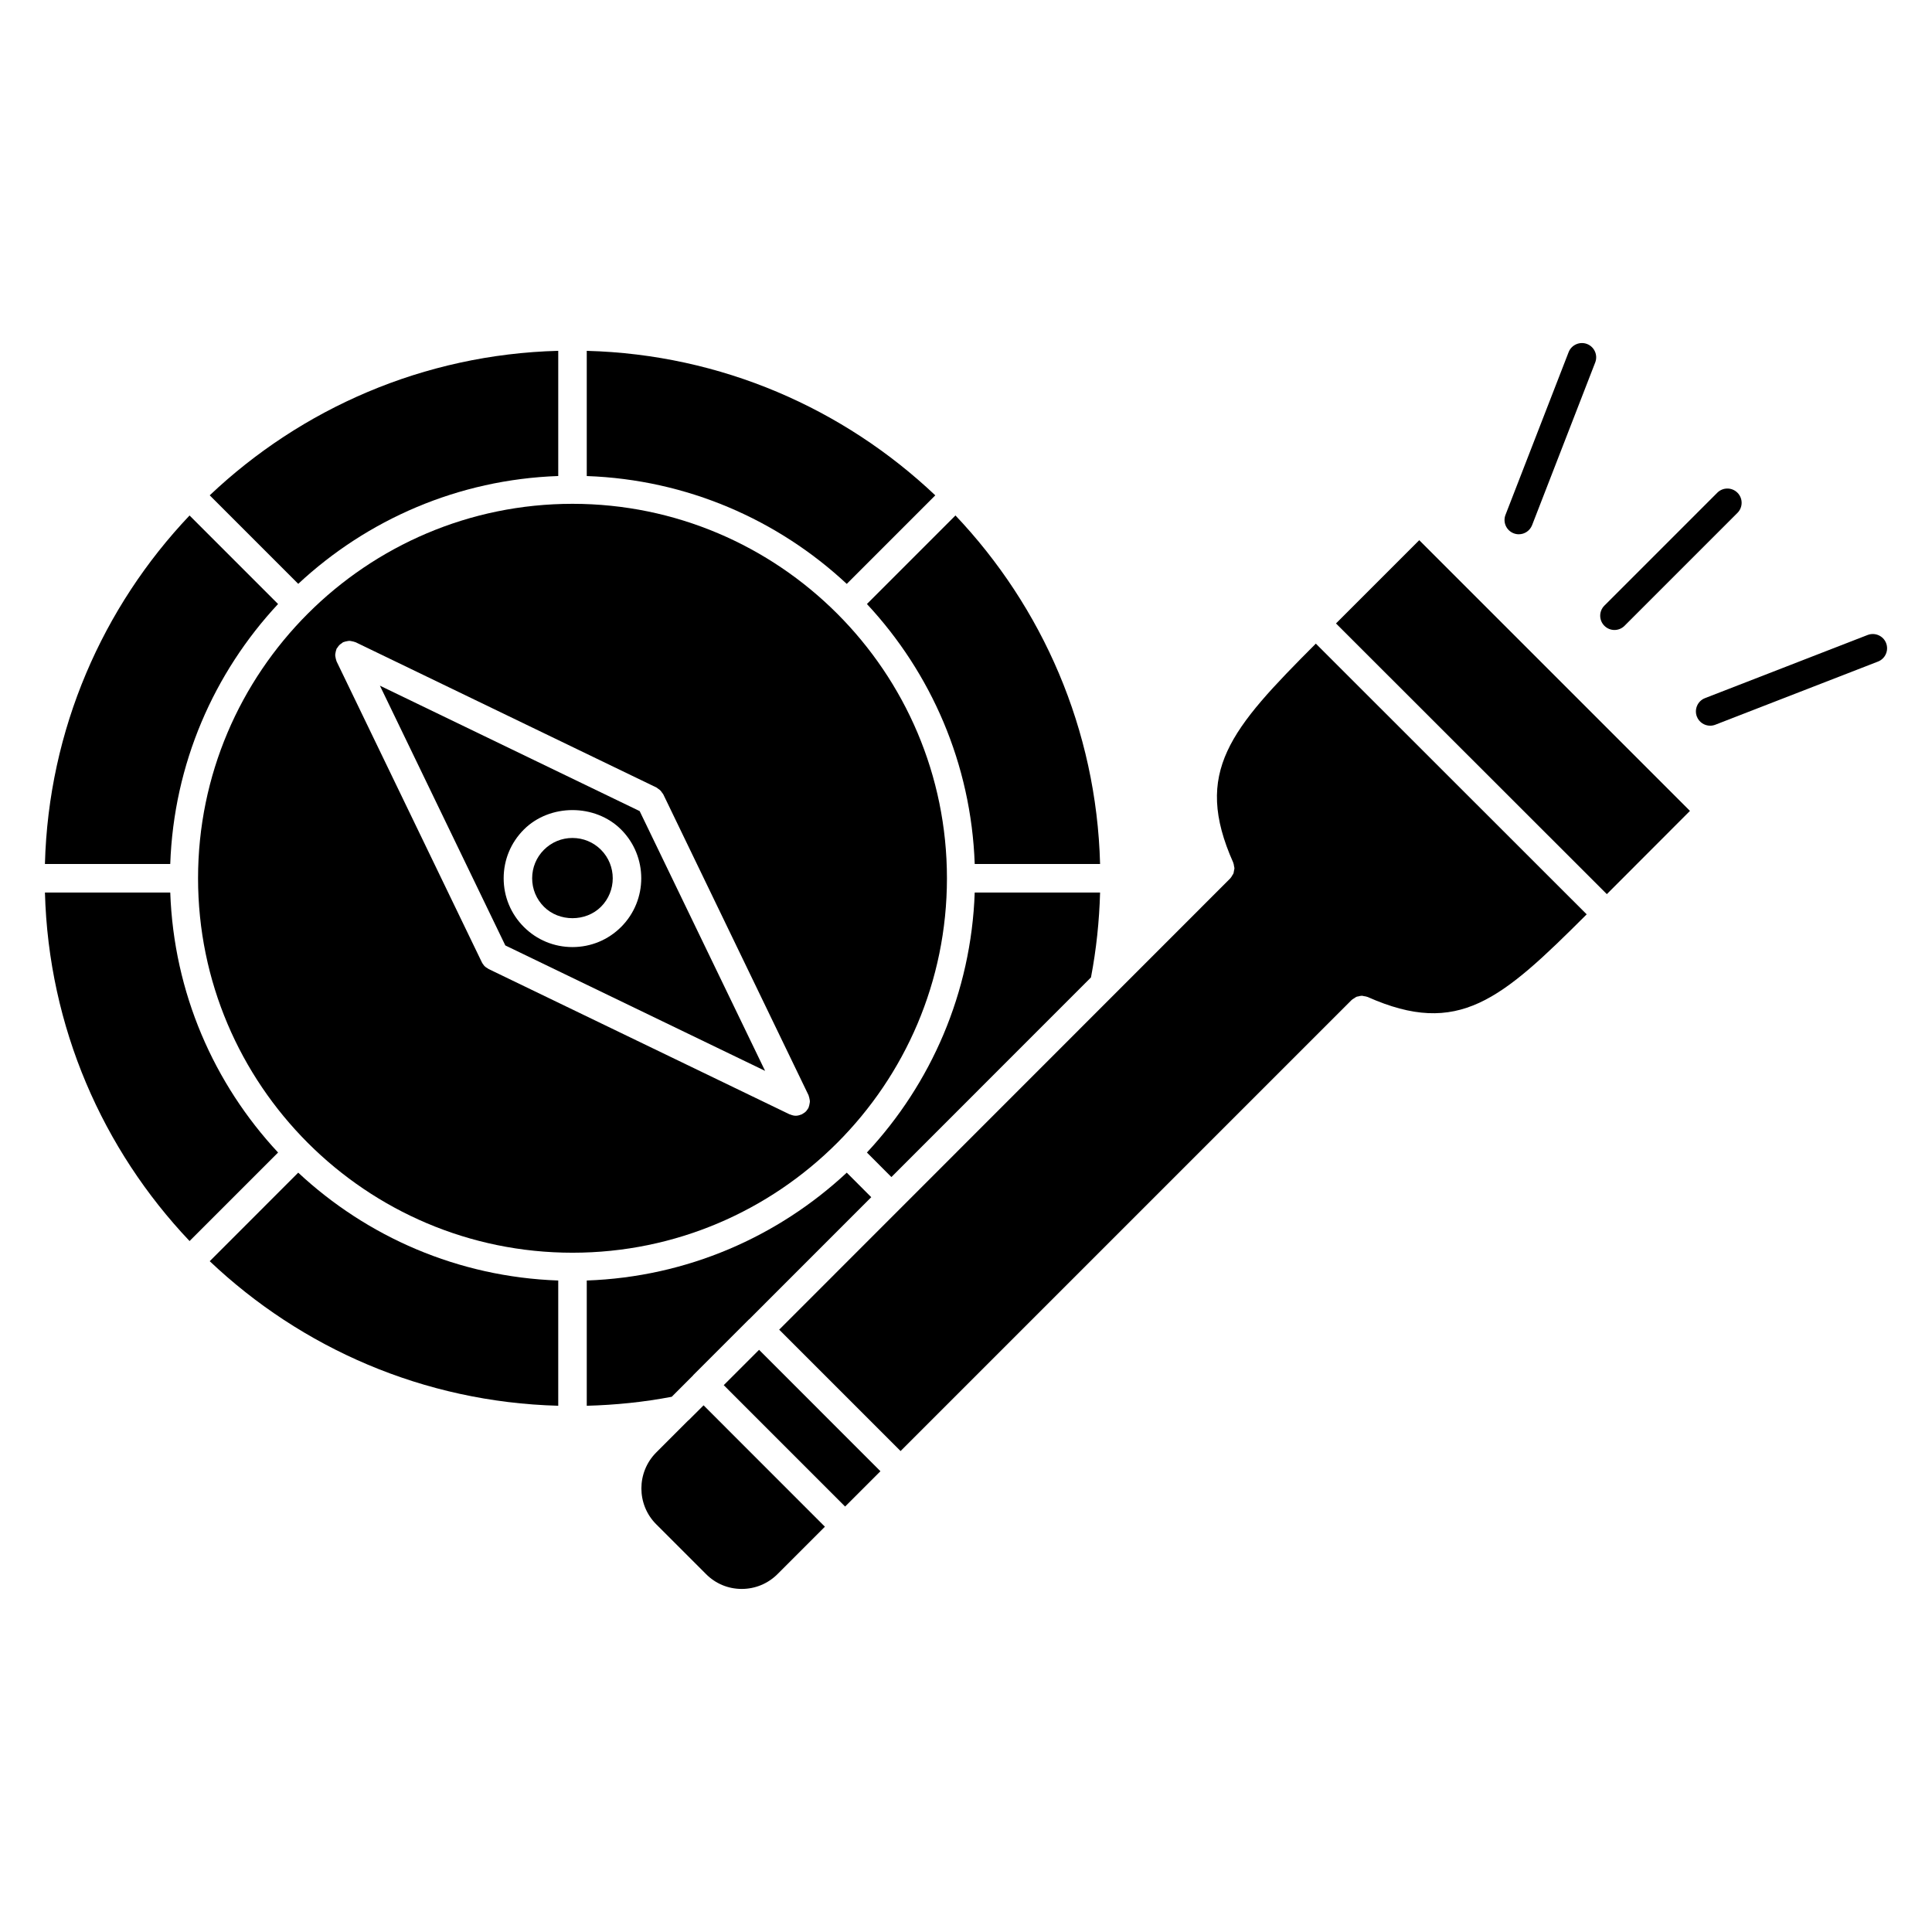
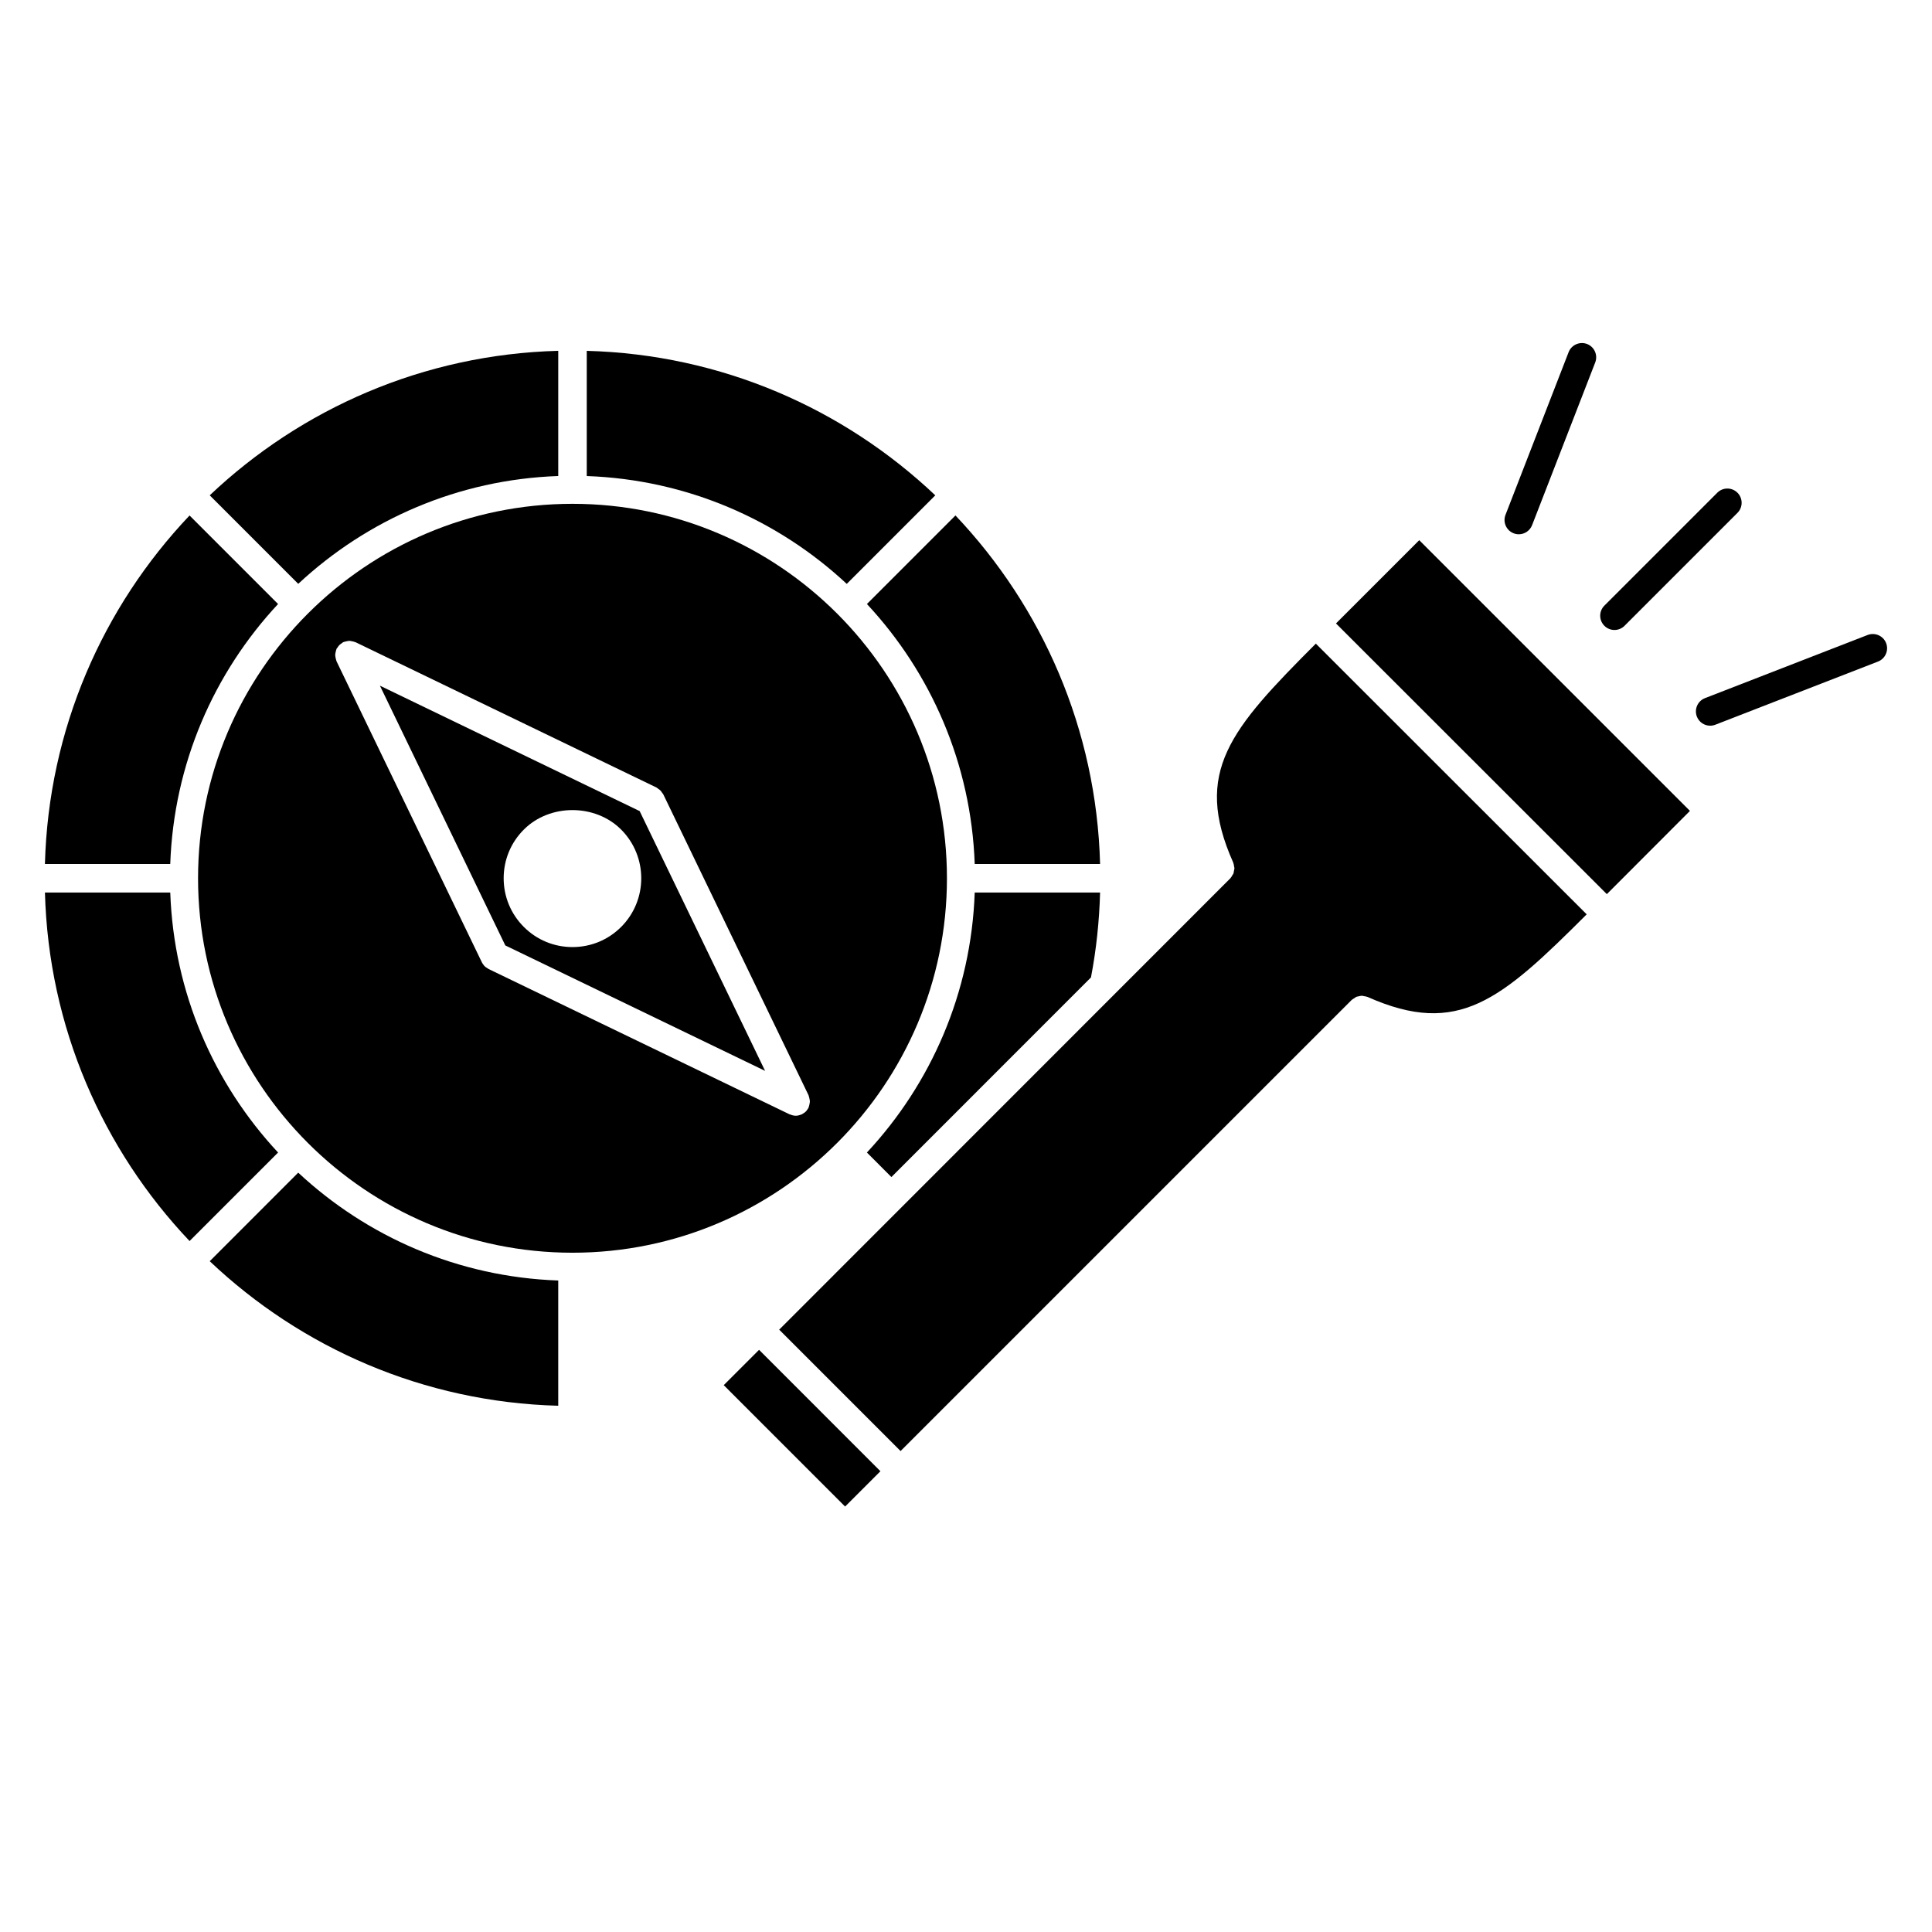
<svg xmlns="http://www.w3.org/2000/svg" fill="#000000" width="800px" height="800px" version="1.1" viewBox="144 144 512 512">
  <g>
    <path d="m571.85 310.95c0.969 0 1.934-0.367 2.672-1.109l29.922-29.922c1.477-1.477 1.477-3.871 0-5.344-1.477-1.477-3.871-1.477-5.344 0l-29.922 29.922c-1.477 1.477-1.477 3.871 0 5.344 0.742 0.742 1.703 1.109 2.672 1.109z" />
    <path d="m545.13 285.33c0.449 0.172 0.91 0.258 1.367 0.258 1.512 0 2.941-0.918 3.523-2.414l16.73-43.117c0.75-1.945-0.211-4.133-2.156-4.891-1.918-0.746-4.133 0.211-4.891 2.156l-16.73 43.121c-0.758 1.938 0.211 4.129 2.156 4.887z" />
    <path d="m643.84 314.43c-0.754-1.949-2.961-2.898-4.891-2.156l-43.105 16.738c-1.945 0.75-2.906 2.941-2.156 4.891 0.578 1.496 2.012 2.414 3.523 2.414 0.457 0 0.922-0.086 1.367-0.258l43.105-16.738c1.945-0.754 2.914-2.945 2.156-4.891z" />
    <path d="m391.86 275.27c-24.238-22.957-56.641-37.344-92.363-38.293v33.18c26.586 0.938 50.684 11.598 68.902 28.582z" />
    <path d="m217.69 304.07-23.457-23.461c-22.984 24.234-37.379 56.645-38.328 92.363h33.211c0.938-26.59 11.594-50.688 28.574-68.902z" />
-     <path d="m327.67 508.5c0.035-0.035 0.047-0.09 0.086-0.121l14.707-14.707c0.031-0.031 0.07-0.039 0.105-0.07l32.324-32.336-6.492-6.5c-18.219 16.984-42.316 27.645-68.902 28.582v33.195c7.652-0.203 15.211-0.984 22.52-2.383z" />
    <path d="m394.95 376.75c0-54.719-44.512-99.234-99.23-99.234s-99.234 44.516-99.234 99.234 44.516 99.234 99.234 99.234 99.23-44.516 99.23-99.234zm-36.426 59.832c-0.047 0.262-0.09 0.516-0.195 0.754-0.023 0.07-0.02 0.141-0.051 0.207-0.133 0.266-0.309 0.5-0.484 0.719-0.039 0.051-0.059 0.105-0.105 0.152-0.297 0.336-0.66 0.59-1.047 0.797-0.047 0.023-0.074 0.07-0.121 0.098-0.059 0.031-0.125 0.016-0.188 0.047-0.457 0.191-0.941 0.324-1.445 0.328h-0.004-0.004c-0.504-0.004-0.988-0.137-1.445-0.328-0.059-0.031-0.125-0.016-0.188-0.047l-79.801-38.527c-0.047-0.023-0.07-0.066-0.109-0.09-0.395-0.207-0.754-0.465-1.059-0.801-0.035-0.047-0.055-0.098-0.09-0.137-0.188-0.227-0.363-0.457-0.492-0.734l-38.52-79.785c-0.031-0.07-0.023-0.137-0.051-0.207-0.105-0.246-0.145-0.5-0.195-0.754-0.039-0.23-0.098-0.453-0.098-0.68 0-0.23 0.055-0.449 0.098-0.68 0.051-0.262 0.098-0.52 0.195-0.754 0.023-0.07 0.02-0.141 0.051-0.207 0.074-0.152 0.207-0.25 0.297-0.395 0.137-0.211 0.273-0.418 0.453-0.598 0.203-0.203 0.422-0.352 0.66-0.504 0.125-0.082 0.211-0.195 0.348-0.266 0.059-0.031 0.125-0.02 0.188-0.051 0.258-0.105 0.523-0.156 0.797-0.207 0.223-0.039 0.434-0.098 0.66-0.098 0.227 0 0.438 0.055 0.66 0.102 0.273 0.051 0.527 0.098 0.785 0.203 0.066 0.023 0.133 0.02 0.195 0.051l79.777 38.52c0.152 0.074 0.246 0.203 0.387 0.293 0.215 0.141 0.422 0.281 0.613 0.469 0.191 0.188 0.328 0.398 0.473 0.621 0.09 0.137 0.215 0.23 0.289 0.379l38.52 79.789c0.031 0.066 0.023 0.137 0.051 0.207 0.105 0.246 0.145 0.5 0.195 0.754 0.047 0.23 0.102 0.453 0.102 0.68 0 0.219-0.062 0.445-0.102 0.68z" />
    <path d="m244.68 325.71 33.234 68.84 68.844 33.242-33.242-68.844zm63.93 63.934c-3.445 3.445-8.027 5.34-12.898 5.34-4.871 0-9.453-1.895-12.891-5.34-3.445-3.445-5.344-8.027-5.344-12.898 0-4.875 1.898-9.457 5.344-12.902 6.883-6.887 18.898-6.887 25.789 0 7.106 7.121 7.106 18.691 0 25.801z" />
    <path d="m402.31 372.97h33.223c-0.945-35.727-15.352-68.129-38.328-92.367l-23.461 23.469c16.969 18.215 27.629 42.312 28.566 68.898z" />
-     <path d="m295.71 366.07c-2.852 0-5.531 1.109-7.551 3.125-2.019 2.019-3.133 4.707-3.133 7.559 0 2.852 1.113 5.535 3.133 7.551 4.031 4.031 11.07 4.031 15.105 0 4.16-4.16 4.16-10.941 0-15.109-2.023-2.019-4.703-3.125-7.555-3.125z" />
    <path d="m291.94 270.15v-33.18c-35.723 0.949-68.125 15.34-92.359 38.293l23.457 23.461c18.219-16.98 42.316-27.645 68.902-28.574z" />
    <path d="m470.81 372.57c0.012 0.02 0.004 0.039 0.012 0.055 0.133 0.312 0.172 0.637 0.215 0.961 0.023 0.16 0.098 0.316 0.102 0.484 0 0.258-0.086 0.5-0.133 0.742-0.047 0.23-0.051 0.465-0.133 0.68-0.066 0.16-0.191 0.297-0.281 0.449-0.156 0.281-0.301 0.559-0.523 0.789-0.016 0.016-0.02 0.035-0.035 0.051l-119.54 119.59 32.168 32.172 119.56-119.56c0.02-0.02 0.039-0.023 0.059-0.039 0.18-0.172 0.406-0.277 0.613-0.406 0.211-0.137 0.402-0.309 0.637-0.395 0.137-0.055 0.293-0.051 0.434-0.086 0.316-0.086 0.645-0.176 0.973-0.172 0.172 0 0.332 0.074 0.504 0.102 0.316 0.047 0.629 0.082 0.926 0.203 0.023 0.012 0.047 0.004 0.066 0.016 24.098 10.723 35.395 0.727 58.055-21.895l-71.781-71.742c-22.617 22.668-32.613 33.961-21.898 58.008z" />
    <path d="m367.96 543.25-32.164-32.172 9.363-9.359 32.164 32.172z" />
    <path d="m498.05 309.22 71.781 71.734 22.023-22.055-71.742-71.742z" />
    <path d="m189.12 380.53h-33.211c0.961 35.719 15.355 68.125 38.328 92.359l23.457-23.457c-16.98-18.223-27.637-42.316-28.574-68.902z" />
-     <path d="m326.5 520.37c-0.047 0.047-0.105 0.059-0.156 0.105l-8.457 8.465c-5.215 5.25-5.215 13.773 0 18.992l13.199 13.199c2.527 2.551 5.883 3.949 9.453 3.953h0.023c3.582 0 6.961-1.402 9.512-3.953l12.535-12.535-32.156-32.172z" />
    <path d="m373.74 449.43 6.492 6.5 52.887-52.906c1.414-7.387 2.207-14.93 2.414-22.496h-33.223c-0.934 26.586-11.59 50.68-28.57 68.902z" />
    <path d="m199.58 478.23c24.234 22.969 56.645 37.352 92.359 38.309v-33.191c-26.586-0.938-50.688-11.598-68.906-28.582z" />
  </g>
</svg>